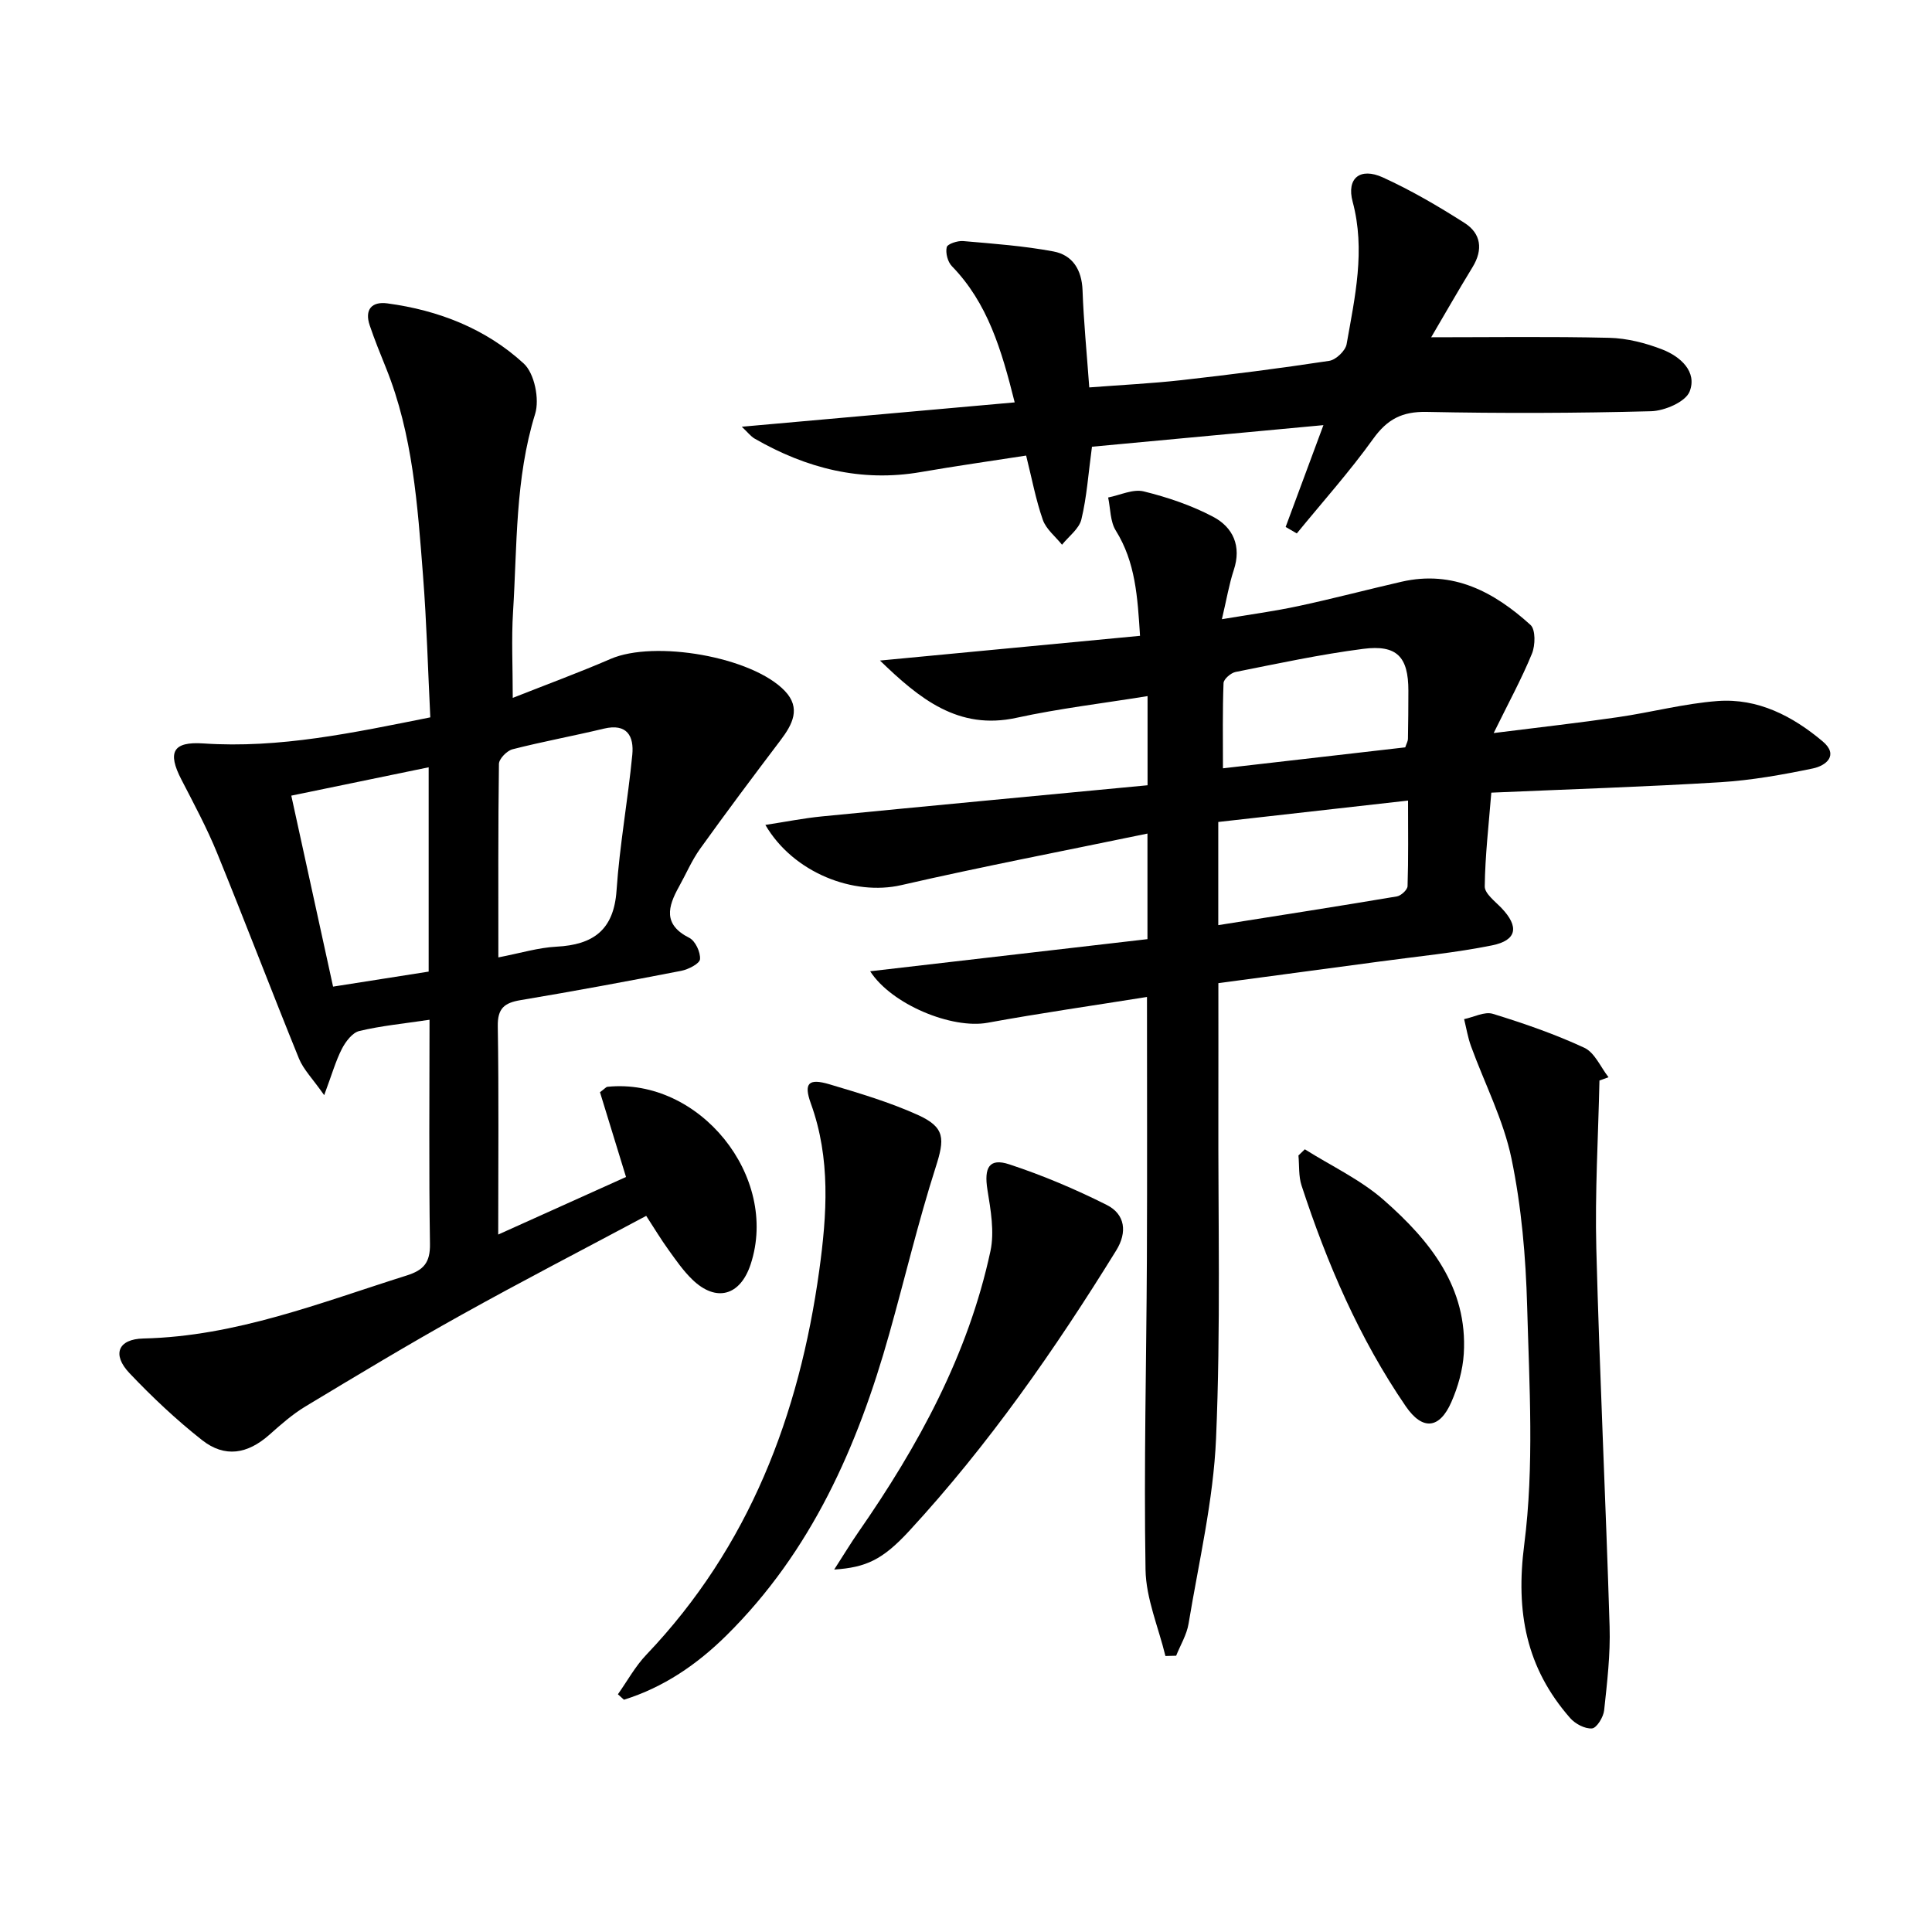
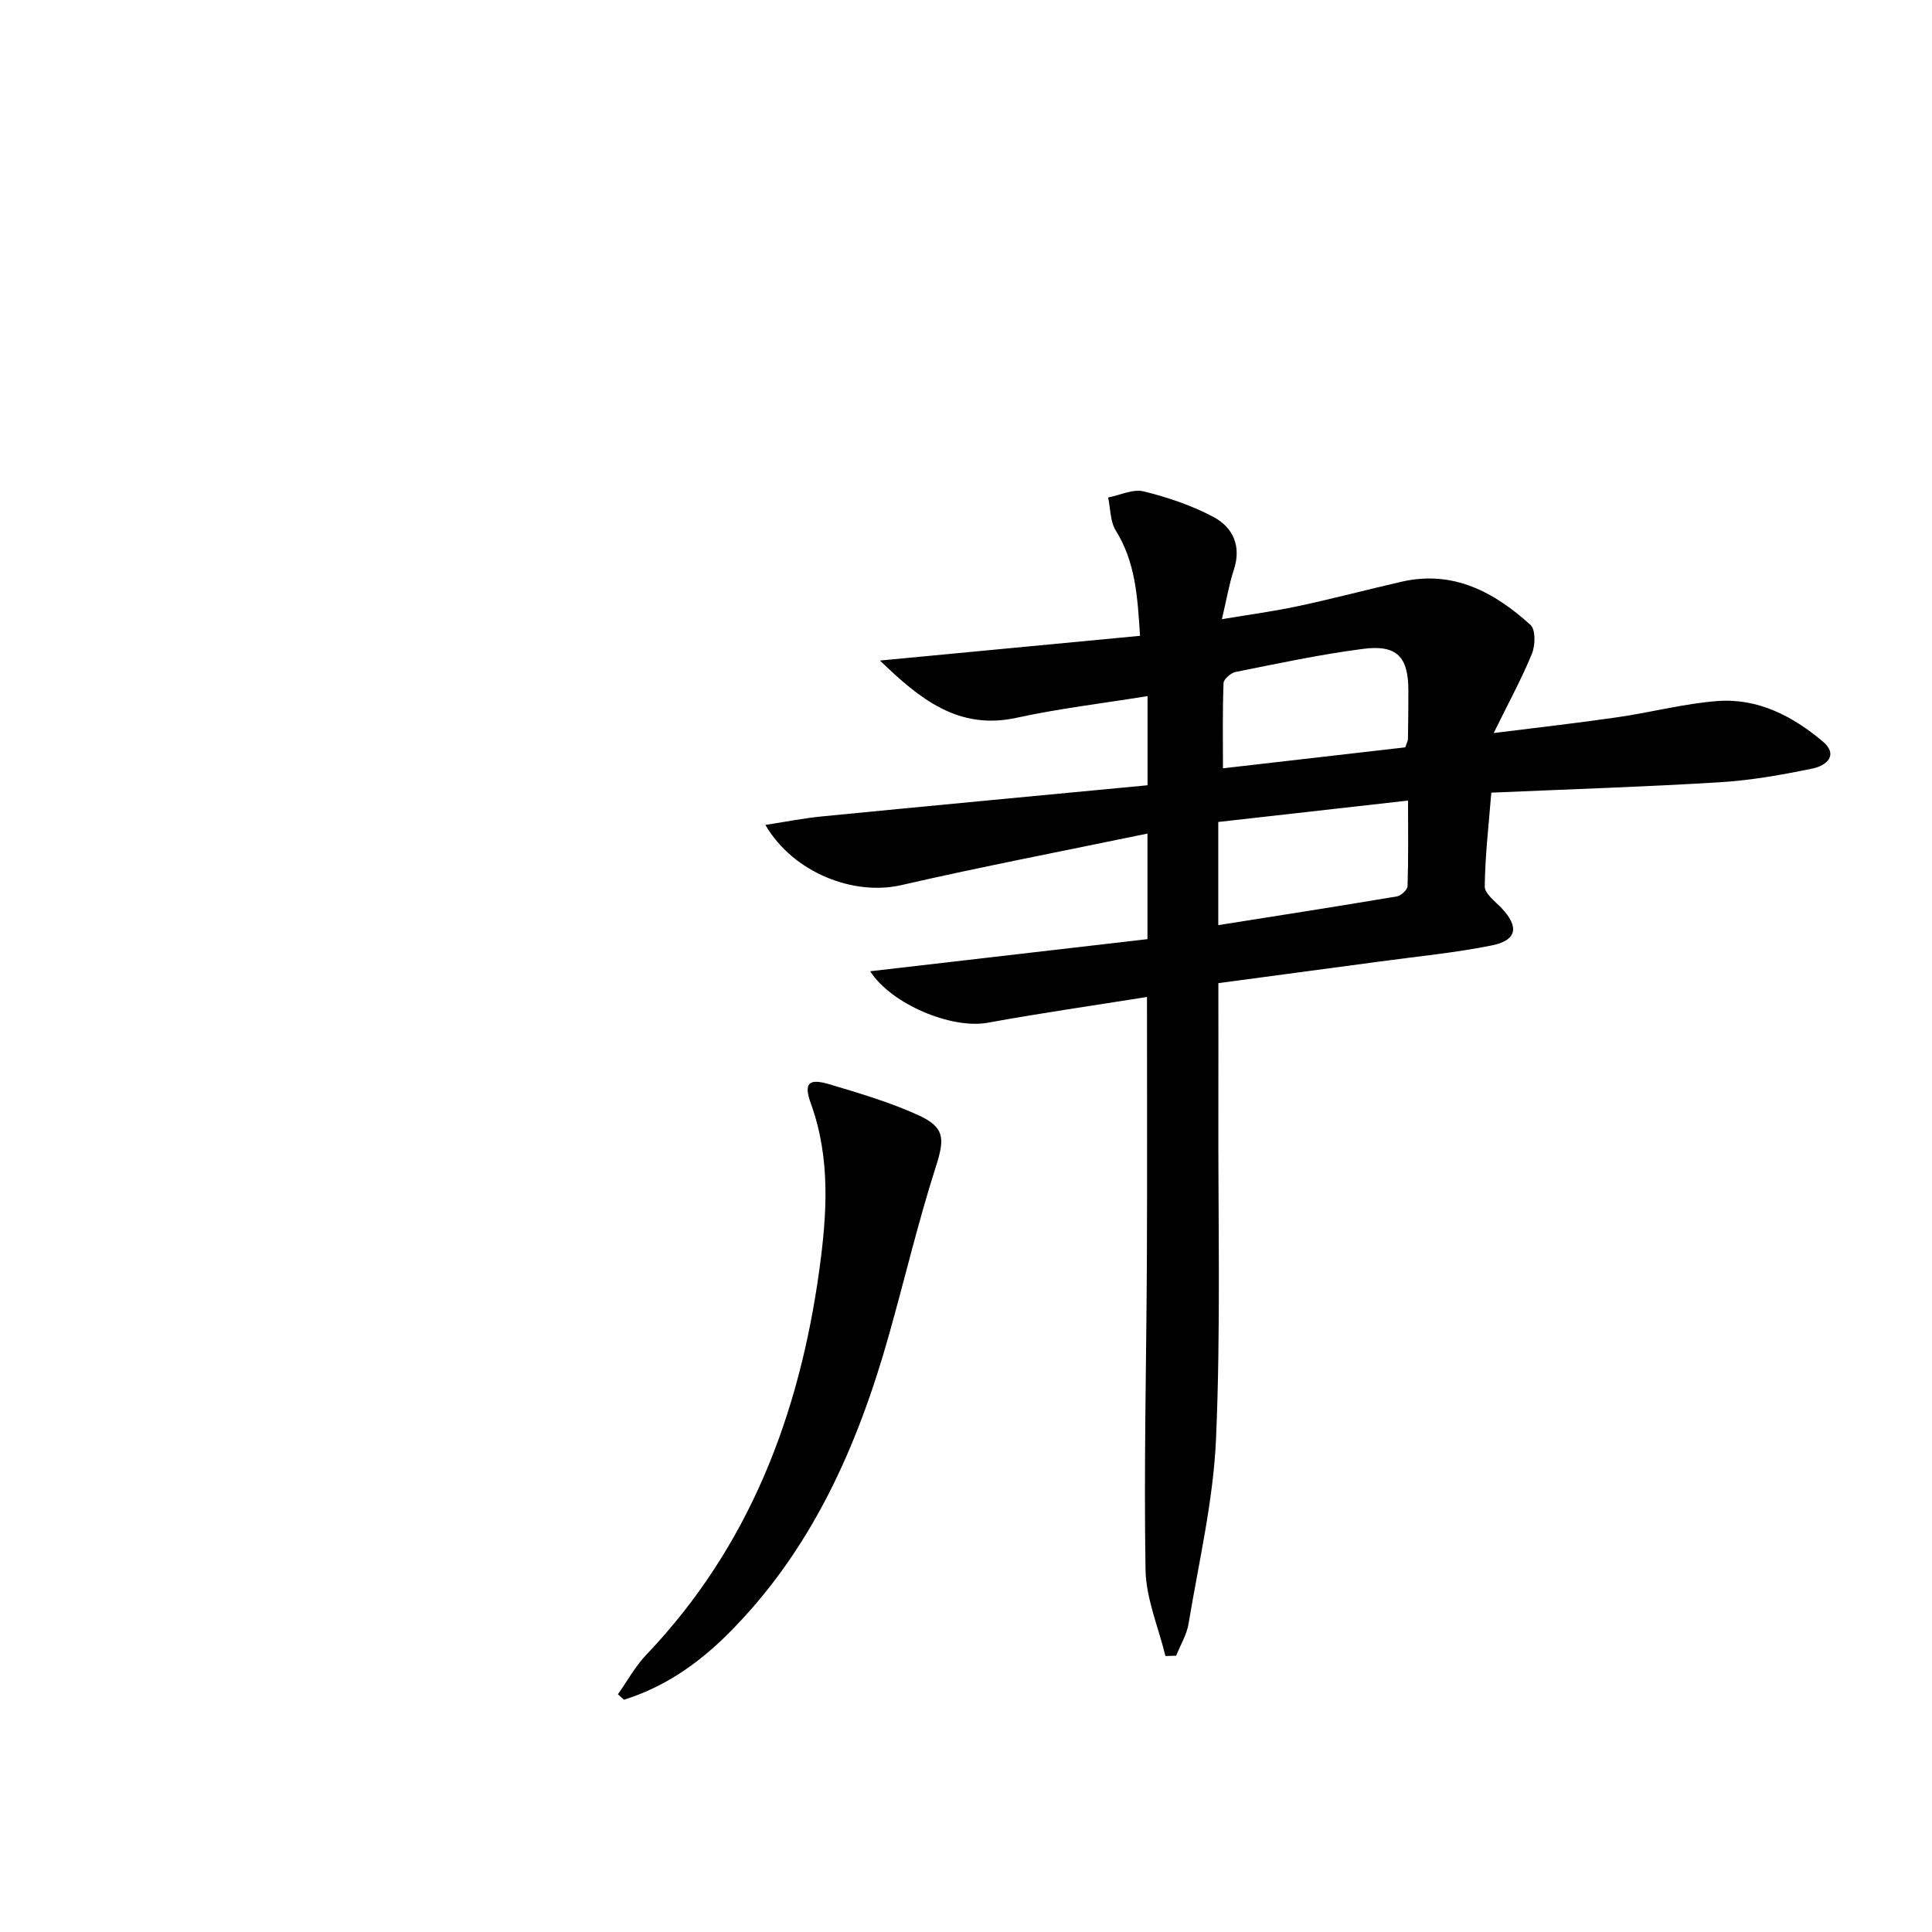
<svg xmlns="http://www.w3.org/2000/svg" enable-background="new 0 0 400 400" viewBox="0 0 400 400">
  <path d="m182.19 136.76c17.83-1.7 35.66-3.39 53.84-5.12-.51-8.07-.94-15.24-5.01-21.78-1.18-1.88-1.1-4.55-1.59-6.86 2.47-.48 5.15-1.81 7.37-1.26 4.93 1.21 9.88 2.89 14.36 5.25 4.13 2.18 5.92 6.07 4.28 11.03-.98 2.97-1.49 6.1-2.46 10.18 5.68-.96 10.83-1.64 15.89-2.73 7.14-1.53 14.2-3.4 21.31-5.03 10.68-2.45 19.18 2.13 26.69 8.94 1.08.98 1.01 4.24.3 5.96-2.11 5.16-4.8 10.08-7.92 16.43 9.54-1.2 17.66-2.11 25.75-3.29 6.89-1 13.7-2.82 20.61-3.34 8.34-.62 15.54 3.12 21.76 8.36 3.4 2.87.67 5.04-2.04 5.6-6.31 1.31-12.71 2.45-19.13 2.85-15.6.96-31.22 1.45-47.44 2.16-.53 6.63-1.28 13.01-1.36 19.41-.02 1.48 2.14 3.09 3.47 4.48 3.67 3.85 3.23 6.68-1.96 7.73-7.63 1.54-15.42 2.28-23.15 3.33-11.01 1.49-22.02 2.96-33.51 4.49 0 8.73.02 17.31 0 25.9-.07 22.79.5 45.61-.48 68.36-.55 12.85-3.58 25.6-5.69 38.36-.38 2.29-1.69 4.43-2.57 6.63-.74.02-1.48.04-2.22.06-1.44-5.95-4.02-11.89-4.12-17.86-.36-21.42.18-42.86.28-64.29.08-17.79.02-35.58.02-54.3-11.17 1.79-22.11 3.35-32.99 5.34-7.4 1.35-19.9-3.78-24.32-10.66 19.19-2.22 38.3-4.44 57.41-6.65 0-7.75 0-14.35 0-21.86-17.29 3.59-34.21 6.83-50.99 10.68-9.77 2.24-22.29-2.49-28.12-12.47 4.19-.64 7.92-1.39 11.69-1.76 22.43-2.2 44.88-4.3 67.44-6.45 0-6.82 0-12.42 0-18.46-9.25 1.5-18.28 2.56-27.13 4.49-12.08 2.64-20.13-3.98-28.27-11.85zm70.04 54.78c12.79-2.03 24.9-3.91 36.99-5.95.86-.15 2.18-1.37 2.2-2.13.19-5.73.1-11.46.1-17.71-13.6 1.53-26.39 2.98-39.29 4.43zm38.71-36.81c.27-.81.55-1.27.56-1.74.06-3.33.09-6.66.09-9.99 0-6.99-2.35-9.57-9.36-8.66-8.86 1.14-17.63 3.03-26.41 4.78-.99.2-2.47 1.48-2.5 2.31-.22 5.73-.12 11.47-.12 17.64 13.18-1.52 25.51-2.93 37.74-4.34z" />
-   <path d="m88.93 211.13c-5.41.81-10.05 1.25-14.54 2.33-1.44.34-2.83 2.19-3.6 3.68-1.3 2.54-2.08 5.34-3.67 9.6-2.4-3.42-4.29-5.3-5.22-7.57-5.75-14.15-11.18-28.42-16.95-42.56-2.13-5.22-4.82-10.22-7.41-15.24-2.9-5.62-1.77-7.87 4.54-7.45 15.81 1.07 31.05-2.21 47.01-5.4-.49-9.85-.75-19.63-1.51-29.37-1.13-14.55-2.1-29.16-7.65-42.94-1.18-2.92-2.37-5.85-3.38-8.83-1.11-3.27.4-5 3.64-4.57 10.6 1.42 20.4 5.24 28.25 12.46 2.22 2.04 3.3 7.39 2.35 10.44-4.16 13.44-3.71 27.27-4.57 40.98-.35 5.62-.06 11.28-.06 17.8 7.1-2.81 13.75-5.25 20.24-8.06 9.09-3.95 29.33-.48 36.1 6.63 3.39 3.56 1.57 6.94-.93 10.24-5.62 7.42-11.2 14.87-16.62 22.43-1.73 2.42-2.91 5.22-4.37 7.84-2.3 4.13-3.36 7.84 2.13 10.6 1.25.63 2.34 2.97 2.22 4.42-.07.92-2.41 2.12-3.89 2.41-11.07 2.15-22.16 4.21-33.28 6.07-3.33.56-4.76 1.69-4.7 5.4.23 13.96.09 27.93.09 43.13 9.35-4.21 17.89-8.06 26.46-11.92-1.94-6.31-3.72-12.09-5.39-17.55 1.02-.75 1.27-1.1 1.55-1.12 19.05-1.93 35.61 18.59 29.65 36.73-2.15 6.55-7.14 7.94-12.06 3.2-1.9-1.83-3.43-4.06-4.98-6.21-1.54-2.13-2.89-4.39-4.59-7-12.91 6.9-25.73 13.52-38.33 20.54-10.89 6.06-21.57 12.5-32.24 18.93-2.68 1.62-5.09 3.75-7.44 5.84-4.53 4.02-9.24 4.83-13.97 1.1-5.33-4.2-10.32-8.91-15-13.84-3.65-3.85-2.41-7.06 2.89-7.18 19.16-.44 36.65-7.42 54.52-13.05 3.51-1.11 4.87-2.68 4.8-6.57-.24-15.3-.09-30.61-.09-46.37zm14.25-12.91c4.6-.89 8.29-2.03 12.03-2.22 7.62-.4 11.88-3.44 12.44-11.65.64-9.39 2.35-18.7 3.26-28.08.37-3.83-1.06-6.57-5.9-5.41-6.28 1.51-12.65 2.67-18.9 4.27-1.16.3-2.79 1.97-2.81 3.02-.18 13.1-.12 26.21-.12 40.07zm-42.87-33.49c2.9 13.24 5.74 26.22 8.65 39.54 7.38-1.16 13.54-2.12 19.79-3.11 0-14.29 0-28.08 0-42.3-9.27 1.91-18.28 3.77-28.44 5.87z" />
-   <path d="m266.18 109.1c2.45-6.59 4.89-13.19 7.82-21.08-16.39 1.53-32.25 3.01-47.92 4.47-.76 5.61-1.07 10.42-2.19 15.04-.47 1.96-2.62 3.51-4.01 5.25-1.37-1.71-3.3-3.22-3.98-5.17-1.46-4.18-2.27-8.58-3.45-13.29-7.41 1.15-14.62 2.17-21.78 3.41-12.4 2.15-23.73-.76-34.43-6.92-.8-.46-1.39-1.27-2.66-2.46 19.22-1.72 37.72-3.37 56.5-5.04-2.74-10.96-5.61-20.6-13.01-28.21-.86-.88-1.34-2.74-1.06-3.92.16-.68 2.25-1.37 3.4-1.27 6.25.54 12.55 1 18.7 2.15 3.95.74 5.87 3.79 6.02 8.06.23 6.45.87 12.88 1.39 20.09 6.61-.51 12.85-.81 19.05-1.5 10.23-1.15 20.45-2.45 30.63-4 1.39-.21 3.36-2.09 3.6-3.45 1.72-9.75 3.94-19.47 1.25-29.5-1.3-4.85 1.53-7.17 6.25-5.03 5.86 2.67 11.48 5.96 16.92 9.43 3.41 2.17 3.88 5.51 1.66 9.14-3.09 5.05-6.02 10.2-8.57 14.53 12.33 0 24.59-.18 36.84.11 3.71.09 7.57 1.07 11.05 2.43 3.7 1.45 7.23 4.57 5.62 8.69-.84 2.14-5.18 4.01-7.99 4.08-15.48.41-30.98.46-46.47.14-5.06-.1-8.14 1.51-11.06 5.58-4.88 6.8-10.5 13.08-15.81 19.58-.75-.45-1.53-.89-2.31-1.34z" />
-   <path d="m331.15 223.71c-.25 11.6-.95 23.2-.65 34.79.68 26.09 1.96 52.16 2.75 78.25.18 5.77-.51 11.59-1.13 17.36-.15 1.4-1.54 3.66-2.51 3.74-1.47.12-3.49-.95-4.54-2.16-9.09-10.38-11.3-21.91-9.49-35.93 2.08-16.19 1.05-32.85.6-49.28-.28-10.25-1.17-20.62-3.25-30.64-1.66-7.99-5.56-15.5-8.38-23.26-.65-1.79-.96-3.71-1.42-5.58 2-.41 4.23-1.62 5.94-1.1 6.44 1.98 12.85 4.2 18.95 7.03 2.15 1 3.37 4.01 5.01 6.1-.62.23-1.25.46-1.88.68z" />
  <path d="m127.93 350.78c1.95-2.75 3.6-5.8 5.91-8.21 21.28-22.34 31.64-49.58 35.78-79.56 1.59-11.55 2.38-23.14-1.73-34.51-1.55-4.27-.49-5.3 3.87-4 6.17 1.84 12.41 3.69 18.26 6.33 5.73 2.59 5.57 4.98 3.7 10.84-3.63 11.35-6.37 22.98-9.6 34.46-6.55 23.35-16.14 45.09-33.72 62.47-6.07 6-13 10.75-21.22 13.31-.43-.38-.84-.75-1.25-1.13z" />
-   <path d="m172.71 324.96c2.04-3.16 3.44-5.49 4.99-7.72 12.41-17.86 22.75-36.74 27.36-58.21.86-4.01.05-8.52-.62-12.69-.74-4.62.36-6.65 4.54-5.27 6.89 2.27 13.65 5.13 20.14 8.39 3.86 1.93 4.3 5.68 1.98 9.43-12.7 20.55-26.48 40.32-42.89 58.11-5.5 5.95-8.92 7.52-15.5 7.96z" />
-   <path d="m270.15 237.95c5.49 3.46 11.54 6.28 16.35 10.51 9.5 8.35 17.41 18.03 16.56 31.84-.21 3.38-1.21 6.88-2.58 10-2.44 5.55-5.96 5.92-9.43.86-9.63-14.06-16.3-29.58-21.58-45.72-.63-1.93-.45-4.14-.64-6.21.44-.43.88-.86 1.32-1.28z" />
</svg>